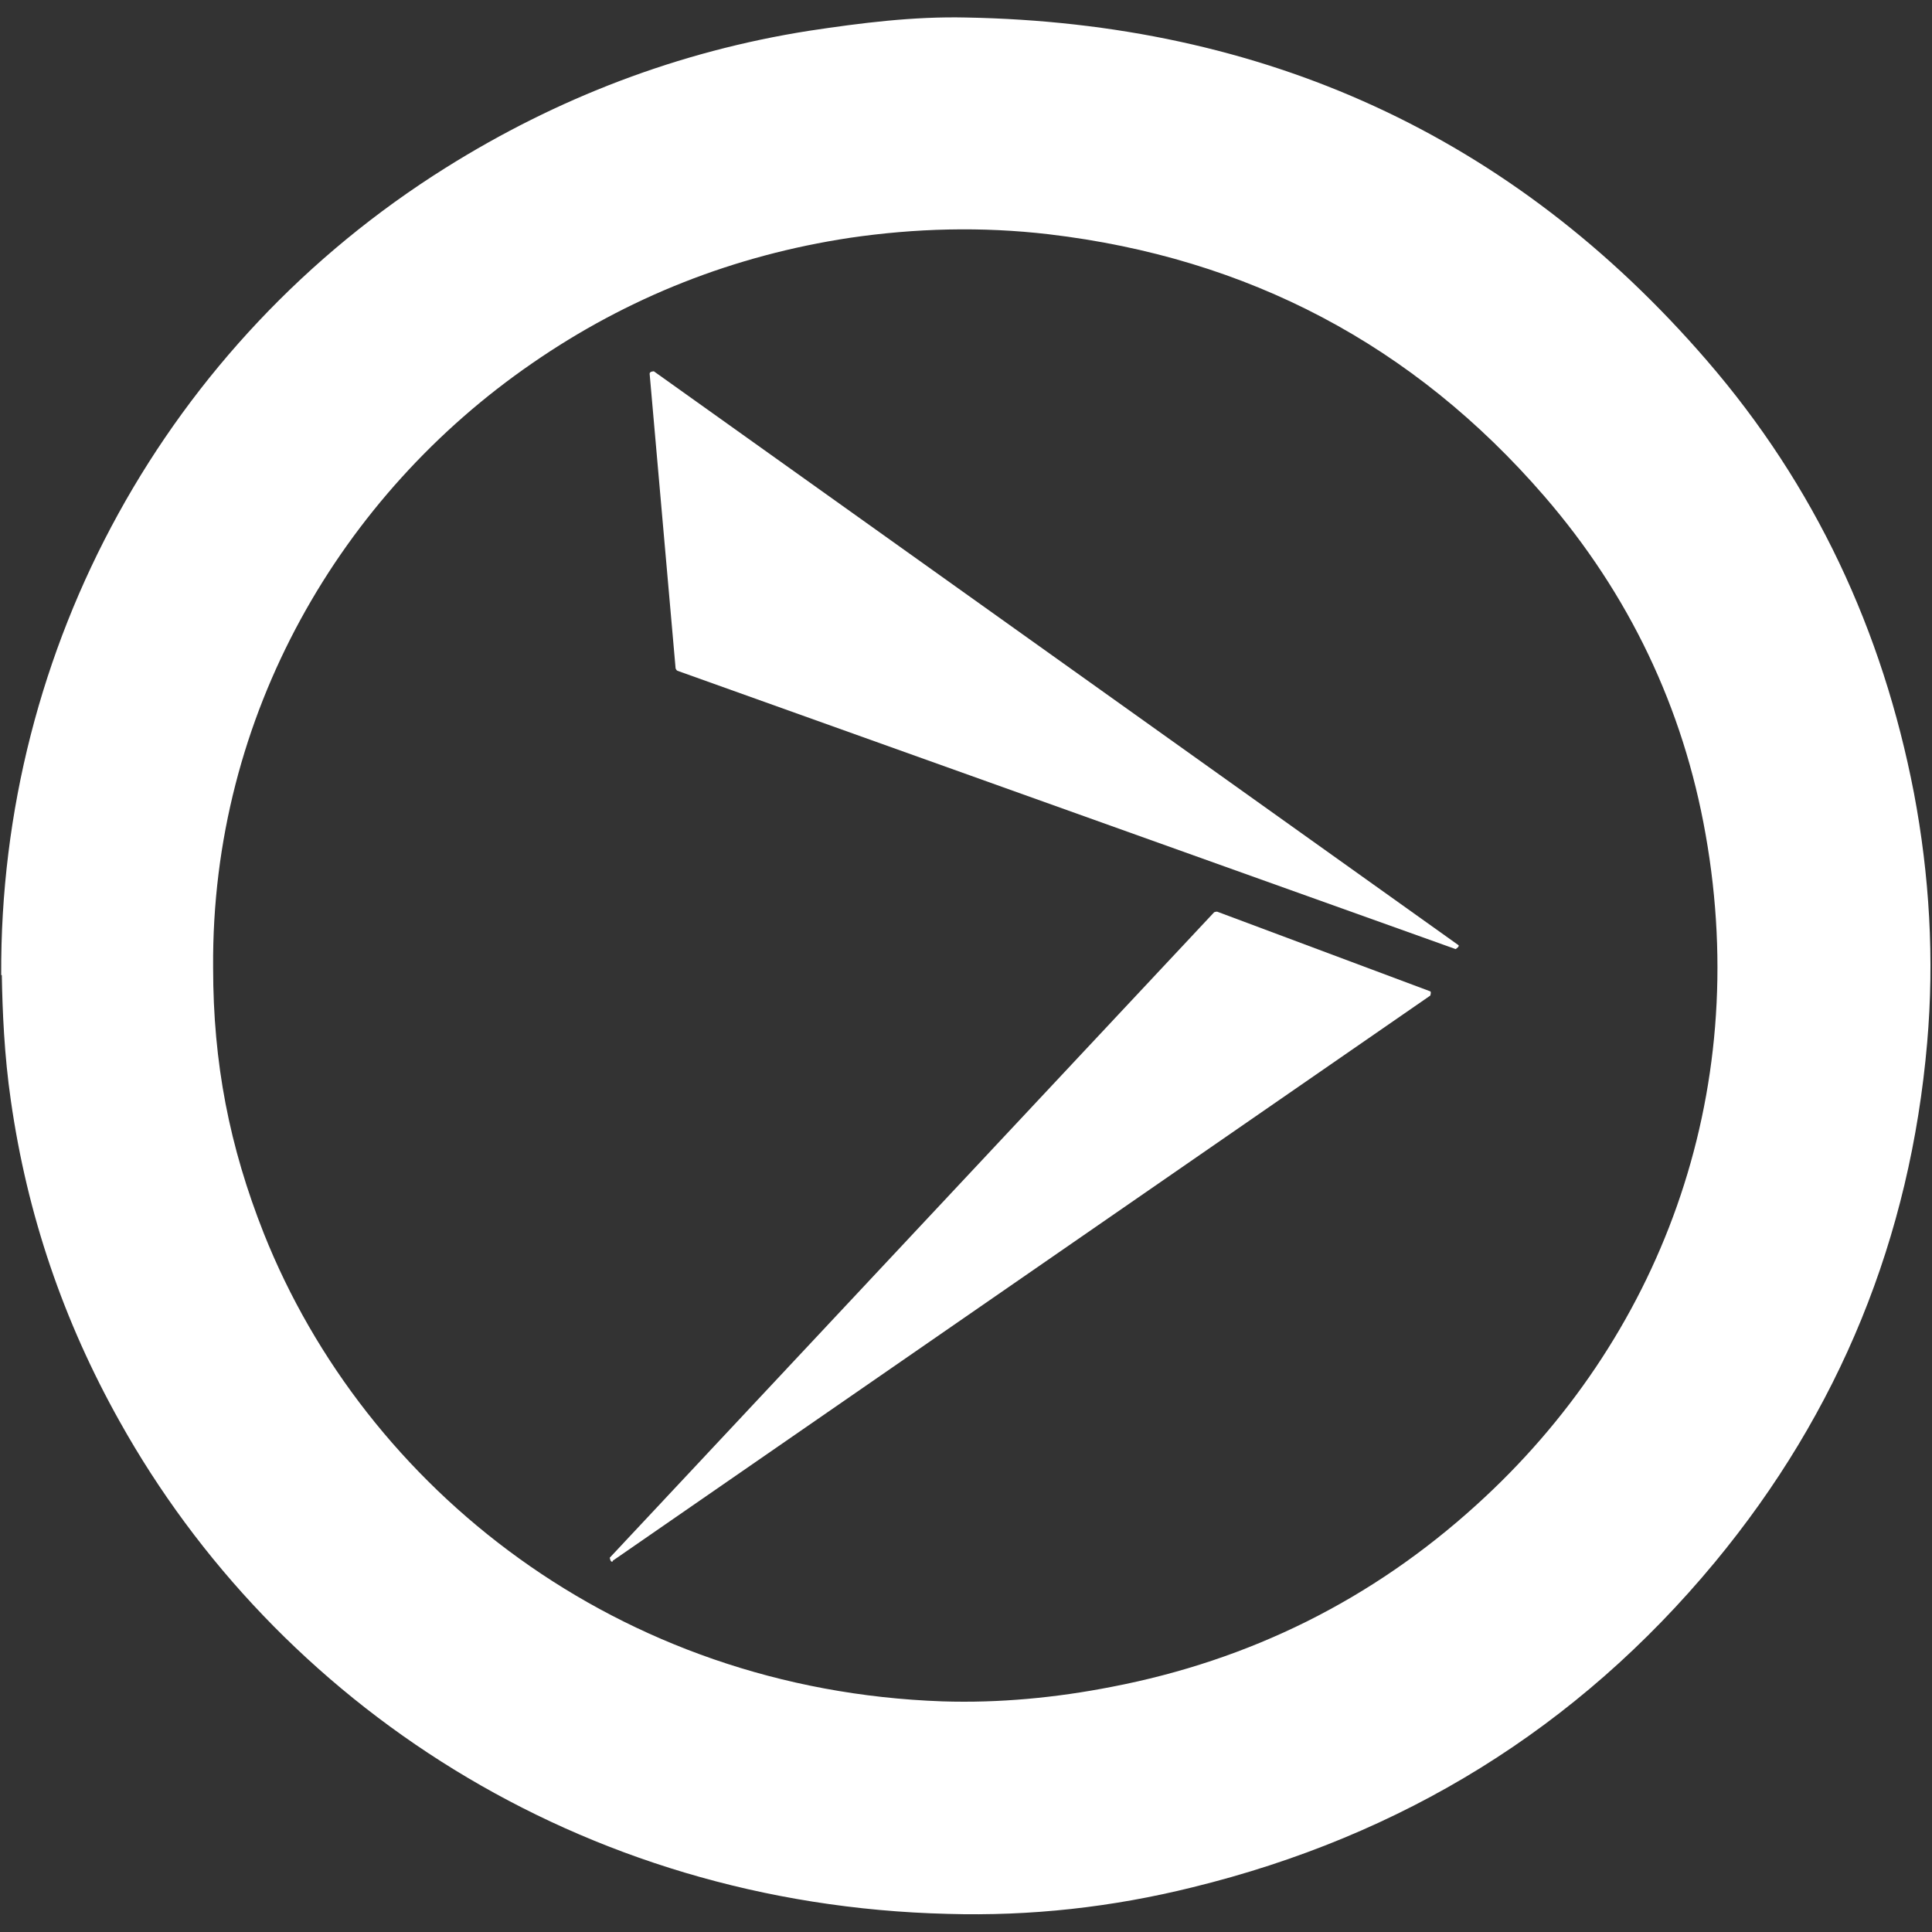
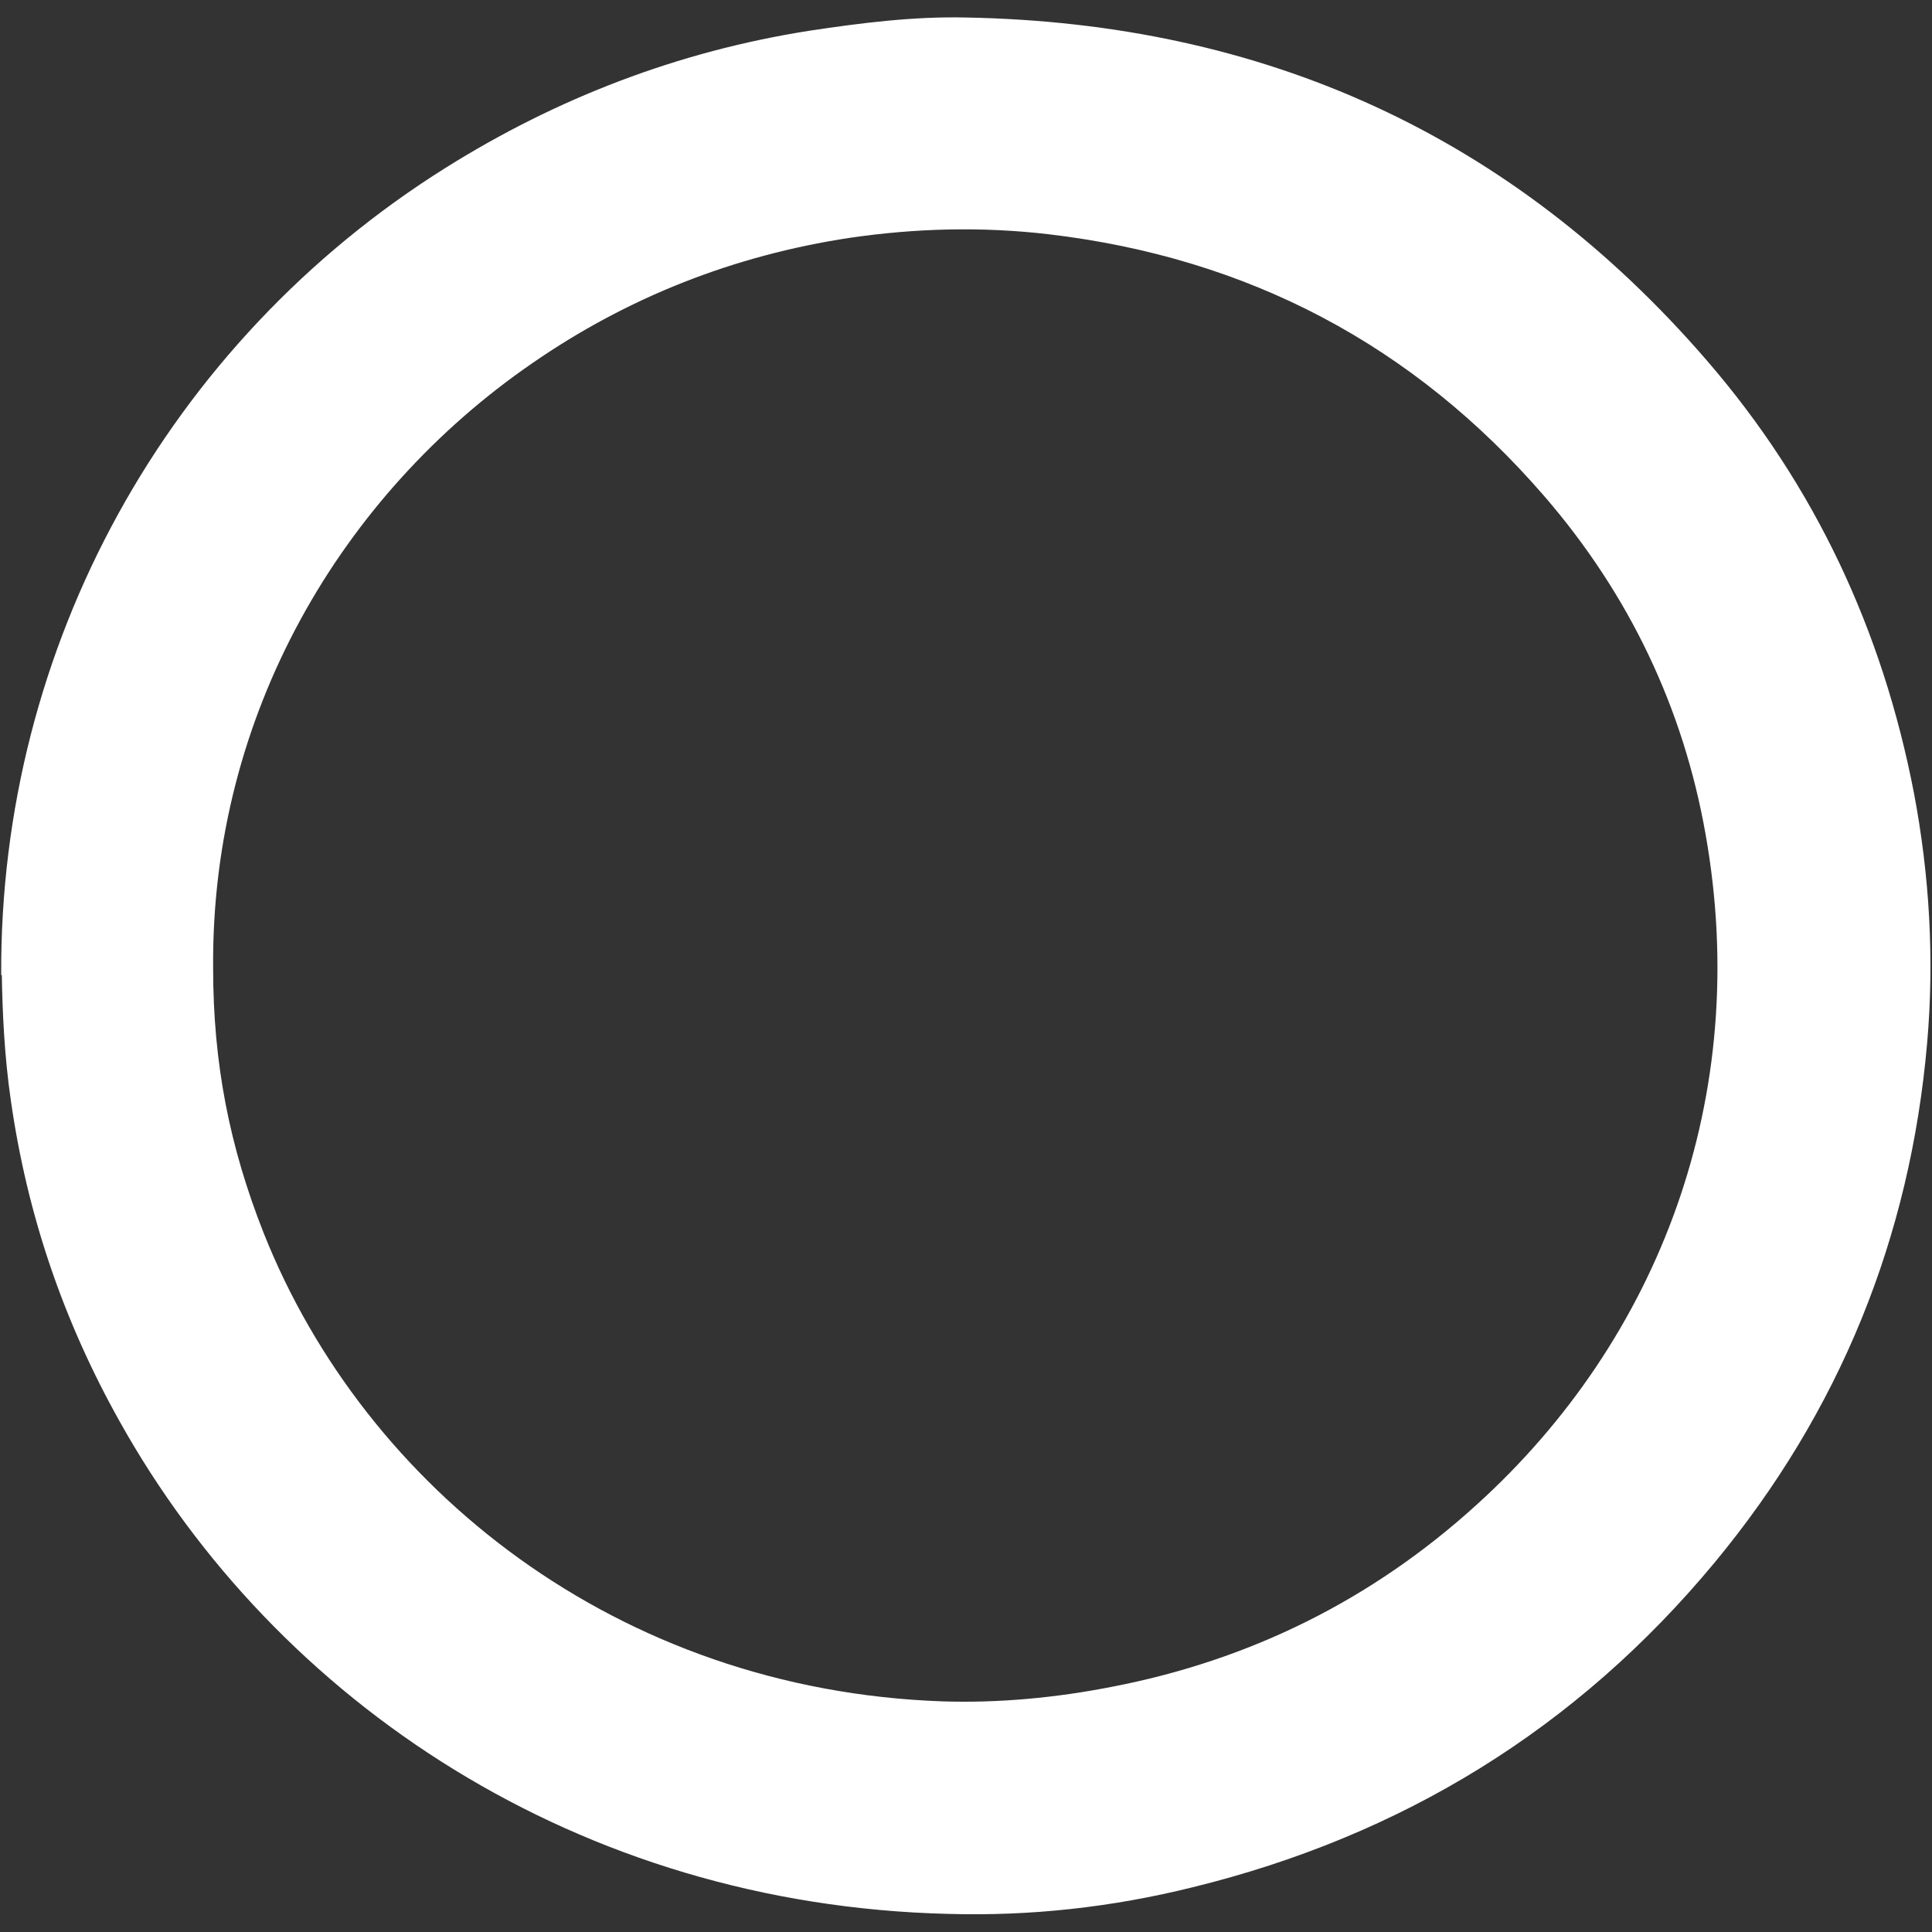
<svg xmlns="http://www.w3.org/2000/svg" id="Layer_1" viewBox="0 0 32 32">
  <rect x="0" y="0" width="32" height="32" fill="#333333" stroke="none" />
  <defs>
    <style>.cls-1{fill:#fff;}</style>
  </defs>
-   <path class="cls-1" d="M.02,16.15C-.01,10.71,2.77,5.67,7.38,2.78c1.85-1.16,3.86-1.93,6.02-2.27,.86-.13,1.73-.24,2.6-.22,4.92,.09,9.04,1.94,12.27,5.68,1.79,2.07,2.91,4.47,3.43,7.16,.26,1.37,.34,2.76,.22,4.14-.28,3.23-1.45,6.11-3.52,8.61-2.28,2.75-5.18,4.53-8.65,5.38-1.33,.33-2.68,.48-4.05,.44-6.11-.15-11.12-3.5-13.72-8.16-.93-1.66-1.53-3.42-1.8-5.31-.11-.75-.14-1.5-.15-2.08Zm3.51-.12c0,1.58,.27,2.96,.84,4.4,1.68,4.22,5.86,7.56,11.24,7.75,.94,.03,1.88-.06,2.8-.24,2.29-.44,4.31-1.44,6.04-3.01,3.03-2.74,4.57-6.77,3.8-11.11-.37-2.1-1.27-3.98-2.67-5.6-2.17-2.51-4.91-3.95-8.21-4.34-1.11-.13-2.21-.1-3.3,.06-1.91,.29-3.67,.98-5.26,2.08-3.15,2.17-5.31,5.81-5.28,10Z" />
+   <path class="cls-1" d="M.02,16.15C-.01,10.71,2.77,5.67,7.38,2.78c1.85-1.16,3.86-1.93,6.02-2.27,.86-.13,1.73-.24,2.6-.22,4.92,.09,9.04,1.94,12.27,5.68,1.79,2.07,2.91,4.47,3.43,7.16,.26,1.37,.34,2.76,.22,4.14-.28,3.23-1.45,6.11-3.52,8.61-2.28,2.75-5.18,4.53-8.65,5.38-1.33,.33-2.68,.48-4.05,.44-6.11-.15-11.12-3.5-13.72-8.16-.93-1.66-1.53-3.42-1.8-5.31-.11-.75-.14-1.5-.15-2.08Zm3.51-.12c0,1.58,.27,2.96,.84,4.4,1.68,4.22,5.86,7.56,11.24,7.75,.94,.03,1.88-.06,2.8-.24,2.29-.44,4.31-1.44,6.04-3.01,3.03-2.74,4.57-6.77,3.8-11.11-.37-2.1-1.27-3.98-2.67-5.6-2.17-2.51-4.91-3.95-8.21-4.34-1.11-.13-2.21-.1-3.3,.06-1.91,.29-3.67,.98-5.26,2.08-3.15,2.17-5.31,5.81-5.28,10" />
  <g>
-     <path class="cls-1" d="M10.76,6.19l.43,4.88s.01,.03,.03,.04l12.89,4.61s.08-.05,.04-.07L10.83,6.15s-.07,0-.07,.04Z" />
-     <path class="cls-1" d="M10.15,25.85l13.54-9.36s.02-.06,0-.07l-3.53-1.32s-.03,0-.05,.01l-10.01,10.69s.01,.09,.05,.06Z" />
-   </g>
+     </g>
</svg>